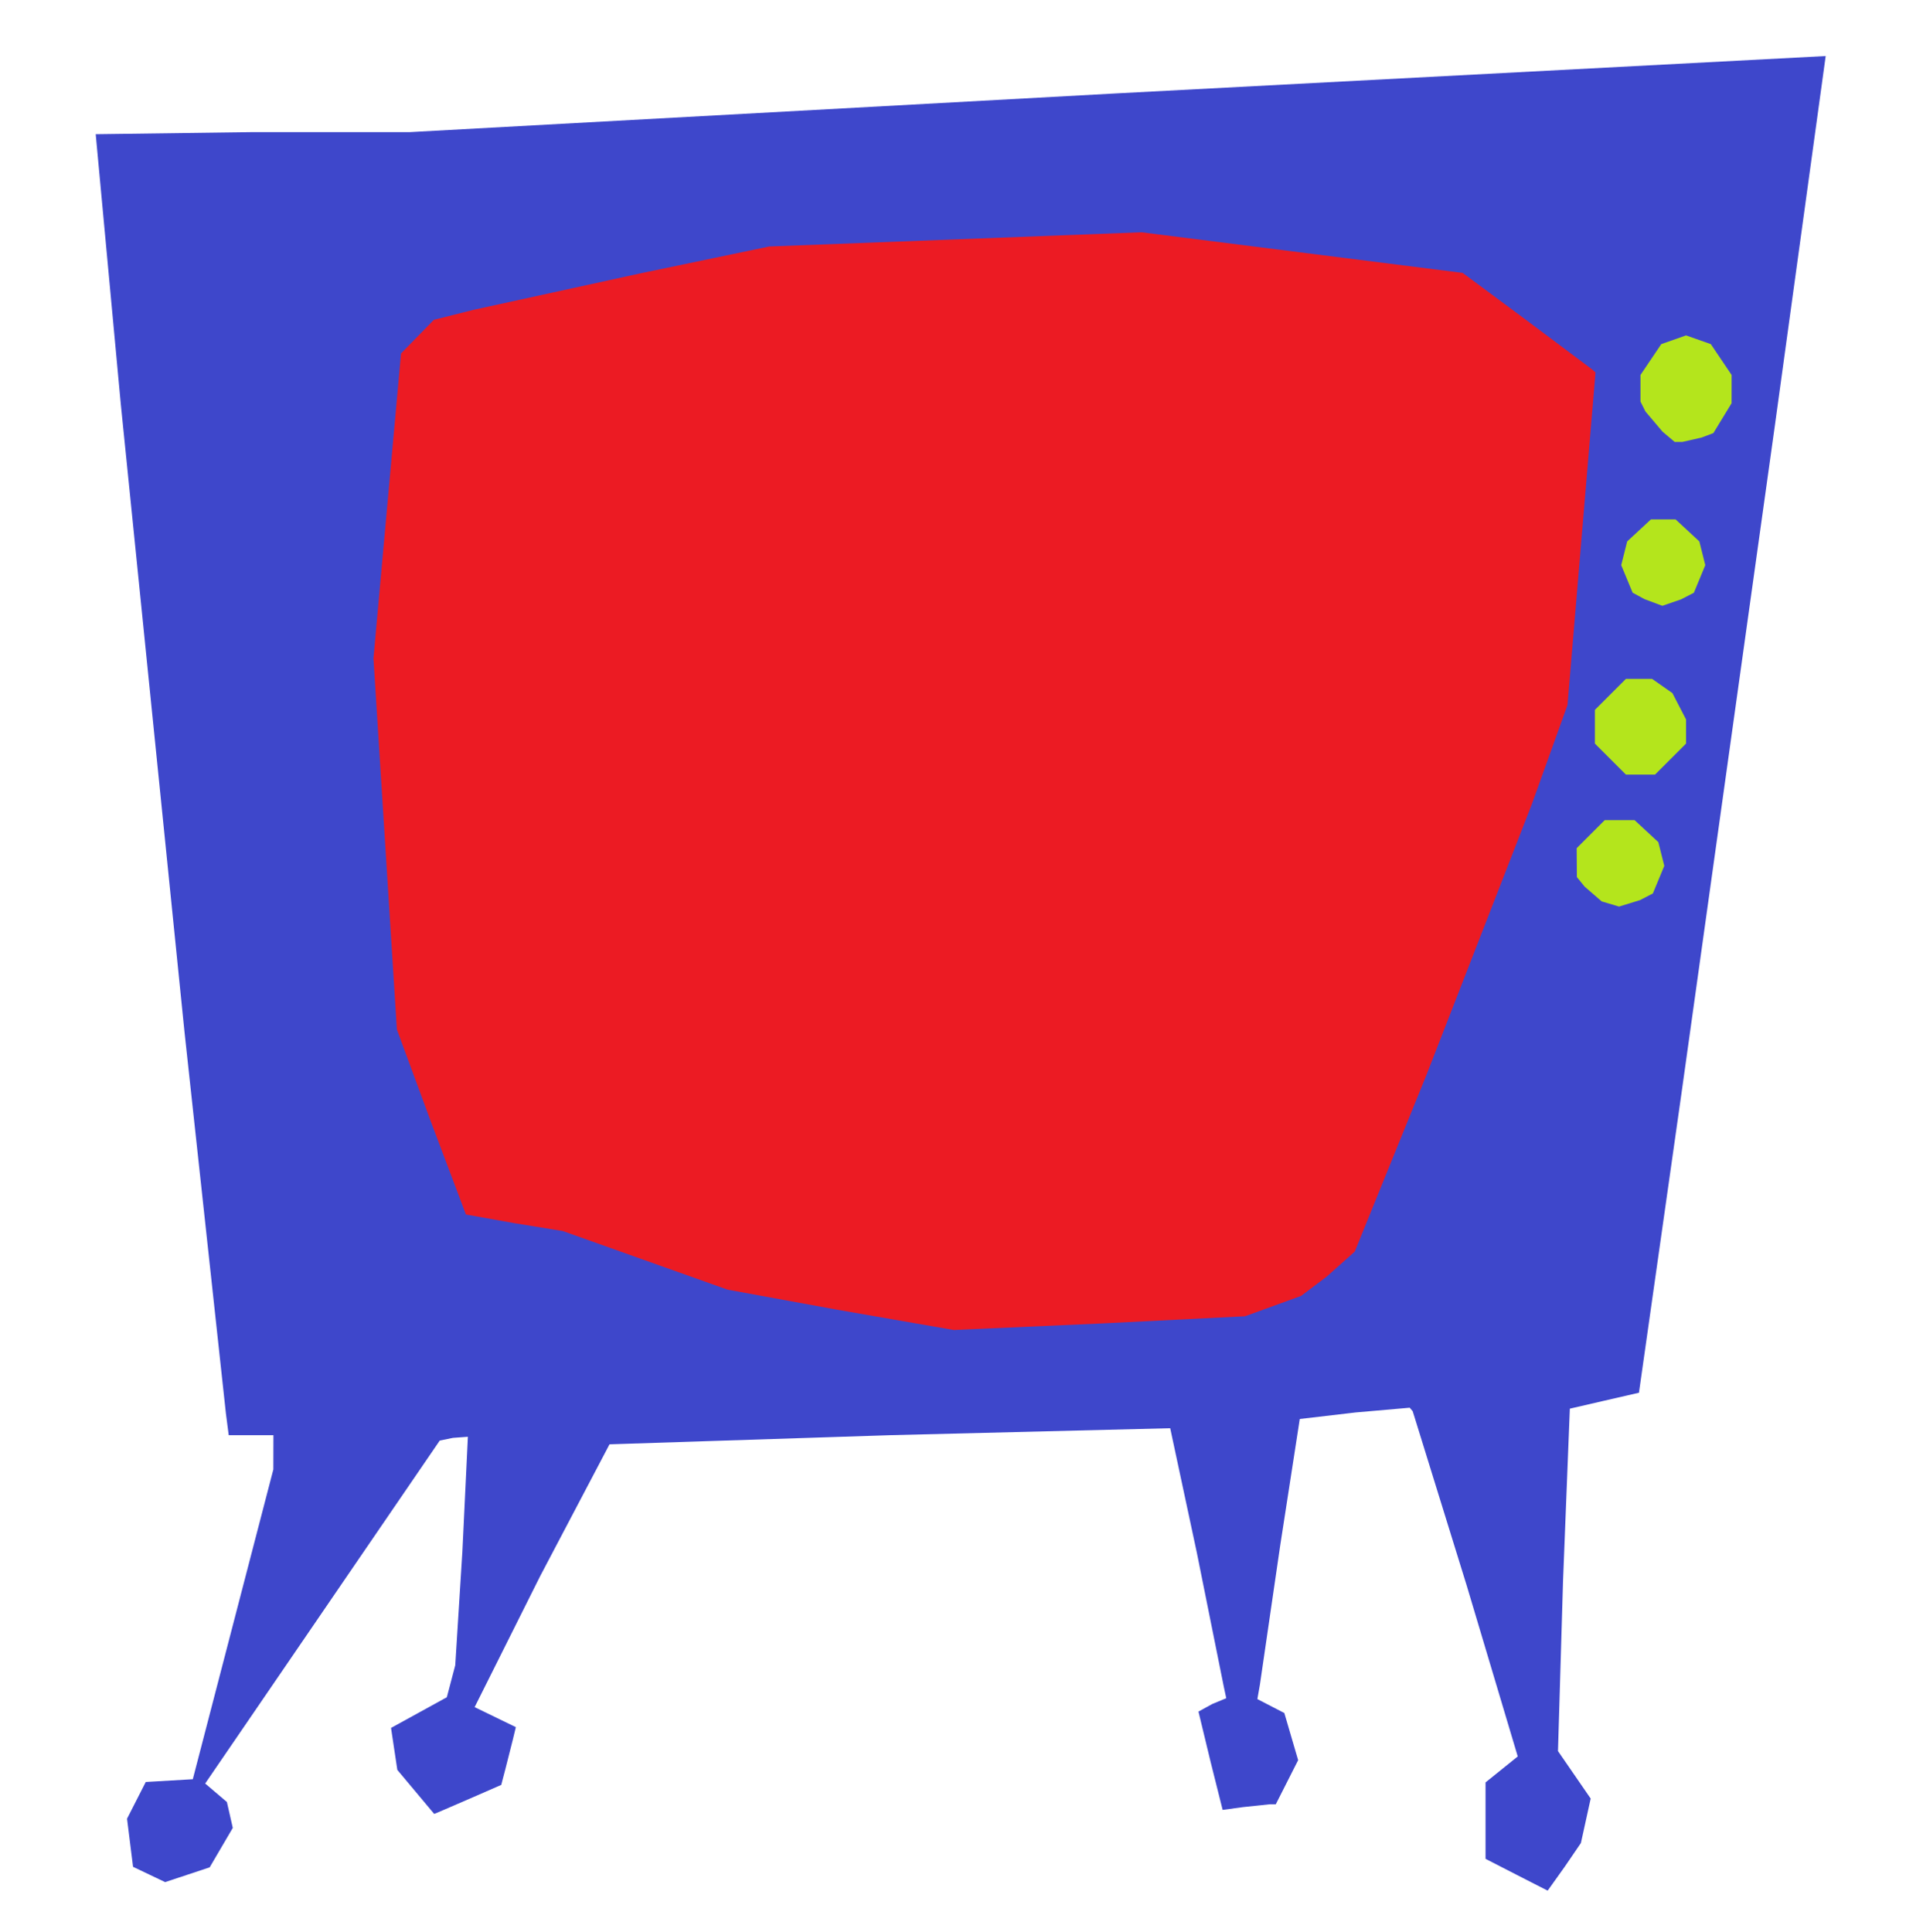
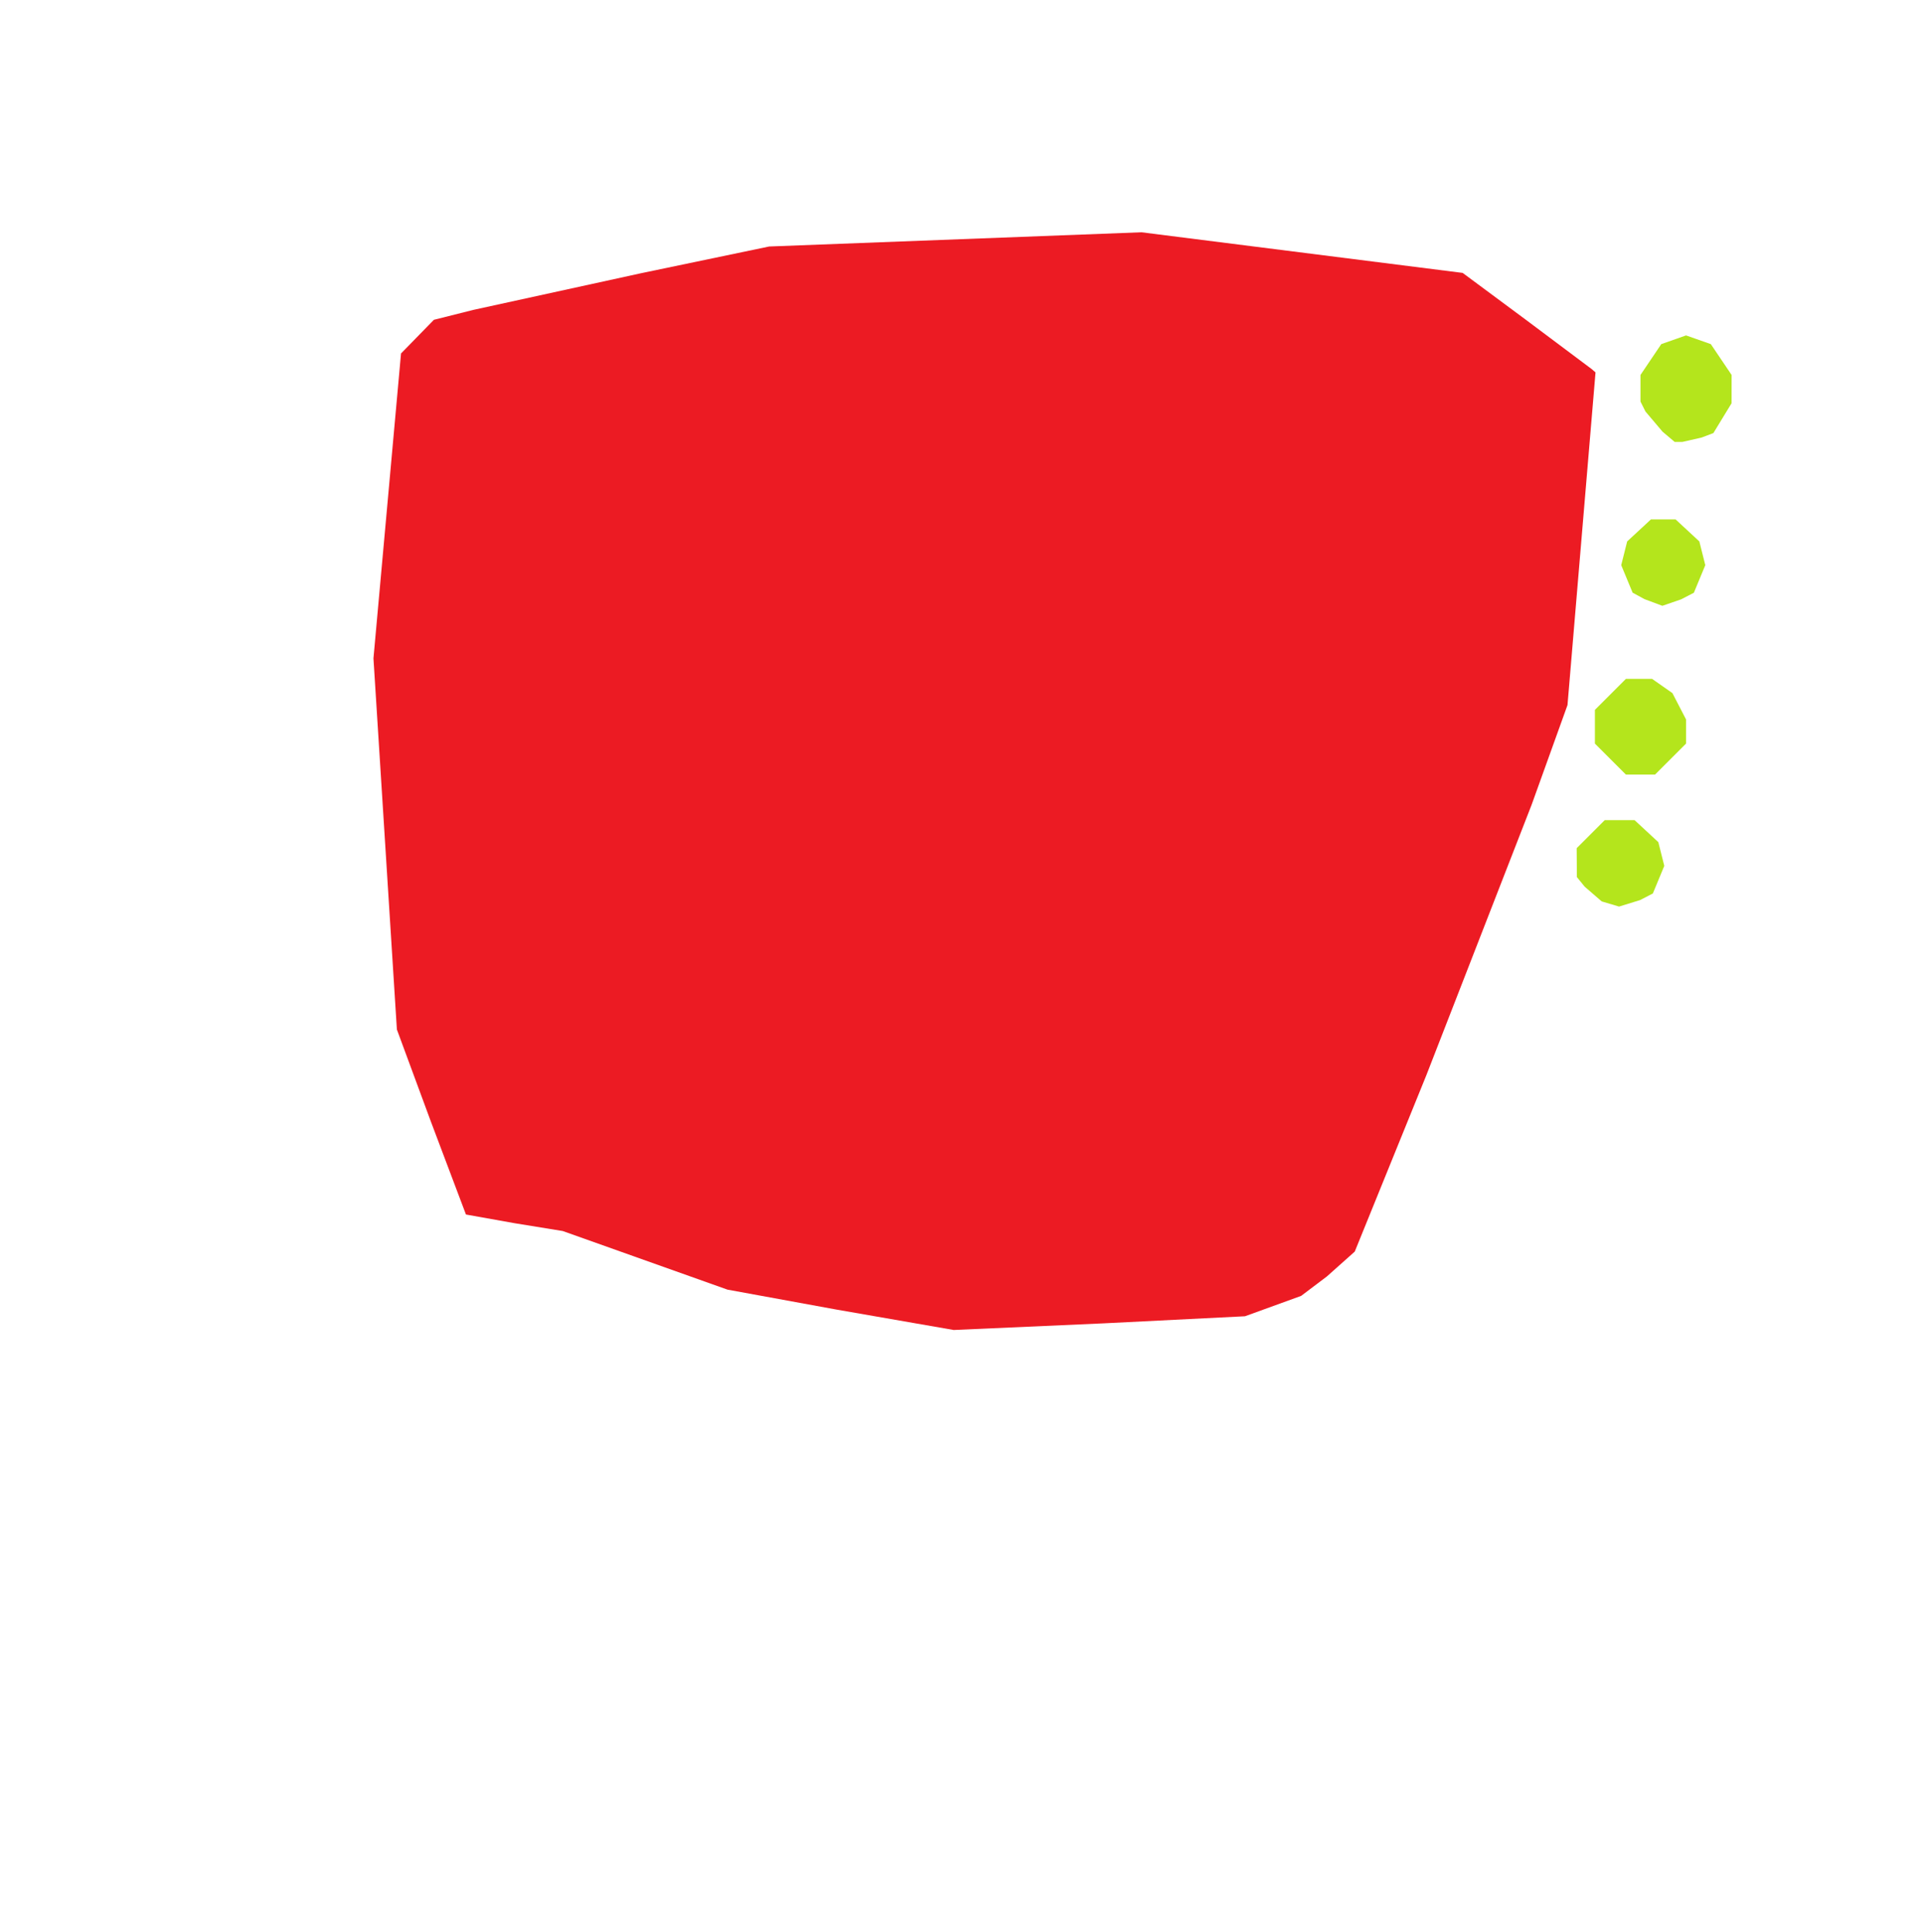
<svg xmlns="http://www.w3.org/2000/svg" enable-background="new 0 0 745 507" version="1.1" viewBox="0 0 422 424" xml:space="preserve">
-   <path d="m339.63 414.95-6.878-3.514-6.75-3.465v-8.389-8.389l7.066-5.694-11.198-37.5-11.853-38.27-0.655-0.77-11.867 1.04-12.263 1.436-4.288 27.73-4.454 30.539-0.562 3.205 5.914 3.058 3.033 10.347-4.907 9.684h-1.344l-5.831 0.615-4.487 0.615-2.652-10.585-2.652-10.994 3.048-1.672 3.048-1.263-0.556-2.609-5.912-29.389-5.833-27.257-61.387 1.527-61.656 2.007-15.172 28.841-14.426 28.838 9.044 4.394-0.655 2.715-1.603 6.336-0.948 3.621-6.246 2.733-7.358 3.183-1.112 0.45-8.087-9.659-1.381-9.209 12.246-6.732 1.844-7.008 1.564-24.903 1.21-25.257-3.264 0.239-2.91 0.594-51.476 75.271 4.766 4.056 1.294 5.681-5.071 8.654-9.774 3.246-7.043-3.358-1.319-10.56 4.111-8.058 10.32-0.605 17.677-68 0.016-7.5h-4.906-4.906l-0.614-4.75-9.088-83.75-13.98-137.79-5.506-59.25 34.46-0.458 34.46 1.1e-13 155.2-8.507 155.52-8.19-11.174 81.257-20.463 146.34-9.342 65.773-7.577 1.743-7.589 1.755-1.491 37.768-1.109 37.385 7.173 10.416-2.142 9.758-3.584 5.25z" fill="#3e47cb" />
  <path d="m355.3 198.97-3.8-1.13-3.728-3.22-1.728-2.12-0.044-6.346 6.154-6.154h3.277 3.277l5.211 4.83 1.307 5.209-2.508 6.056-2.809 1.453zm4.7-28.97h-3.2l-6.8-6.8v-3.7-3.7l6.8-6.8h2.877 2.877l4.456 3.121 2.989 5.779v2.65 2.65l-6.8 6.8zm4.8-37.04-3.912-1.46-2.612-1.42-2.503-6.042 1.307-5.209 5.211-4.83h2.708 2.708l5.211 4.83 1.307 5.209-2.508 6.056-2.809 1.453zm4.385-35.965-1.685-0.005-2.656-2.245-3.75-4.429-1.094-2.184v-2.918-2.918l4.562-6.769 5.438-1.913 5.438 1.913 4.562 6.769-0.007 6.204-3.993 6.55-2.565 0.975z" fill="#b4e51c" />
  <path d="m209.3 291.9-25.728-4.479-23.926-4.378-36.149-12.862-10.5-1.706-10.745-1.919-7.701-20.41-7.455-20.197-5.141-81.449 6.05-66.924 7.212-7.386 8.64-2.172 36.788-8.044 28.148-5.873 81.704-3.12 70.481 8.916 13.76 10.203 14.578 10.92 0.819 0.717-6.149 73.005-7.872 21.879-23.108 59.379-15.707 38.695-6.12 5.459-5.648 4.264-12.316 4.47-31.056 1.556z" fill="#ec1b23" />
</svg>